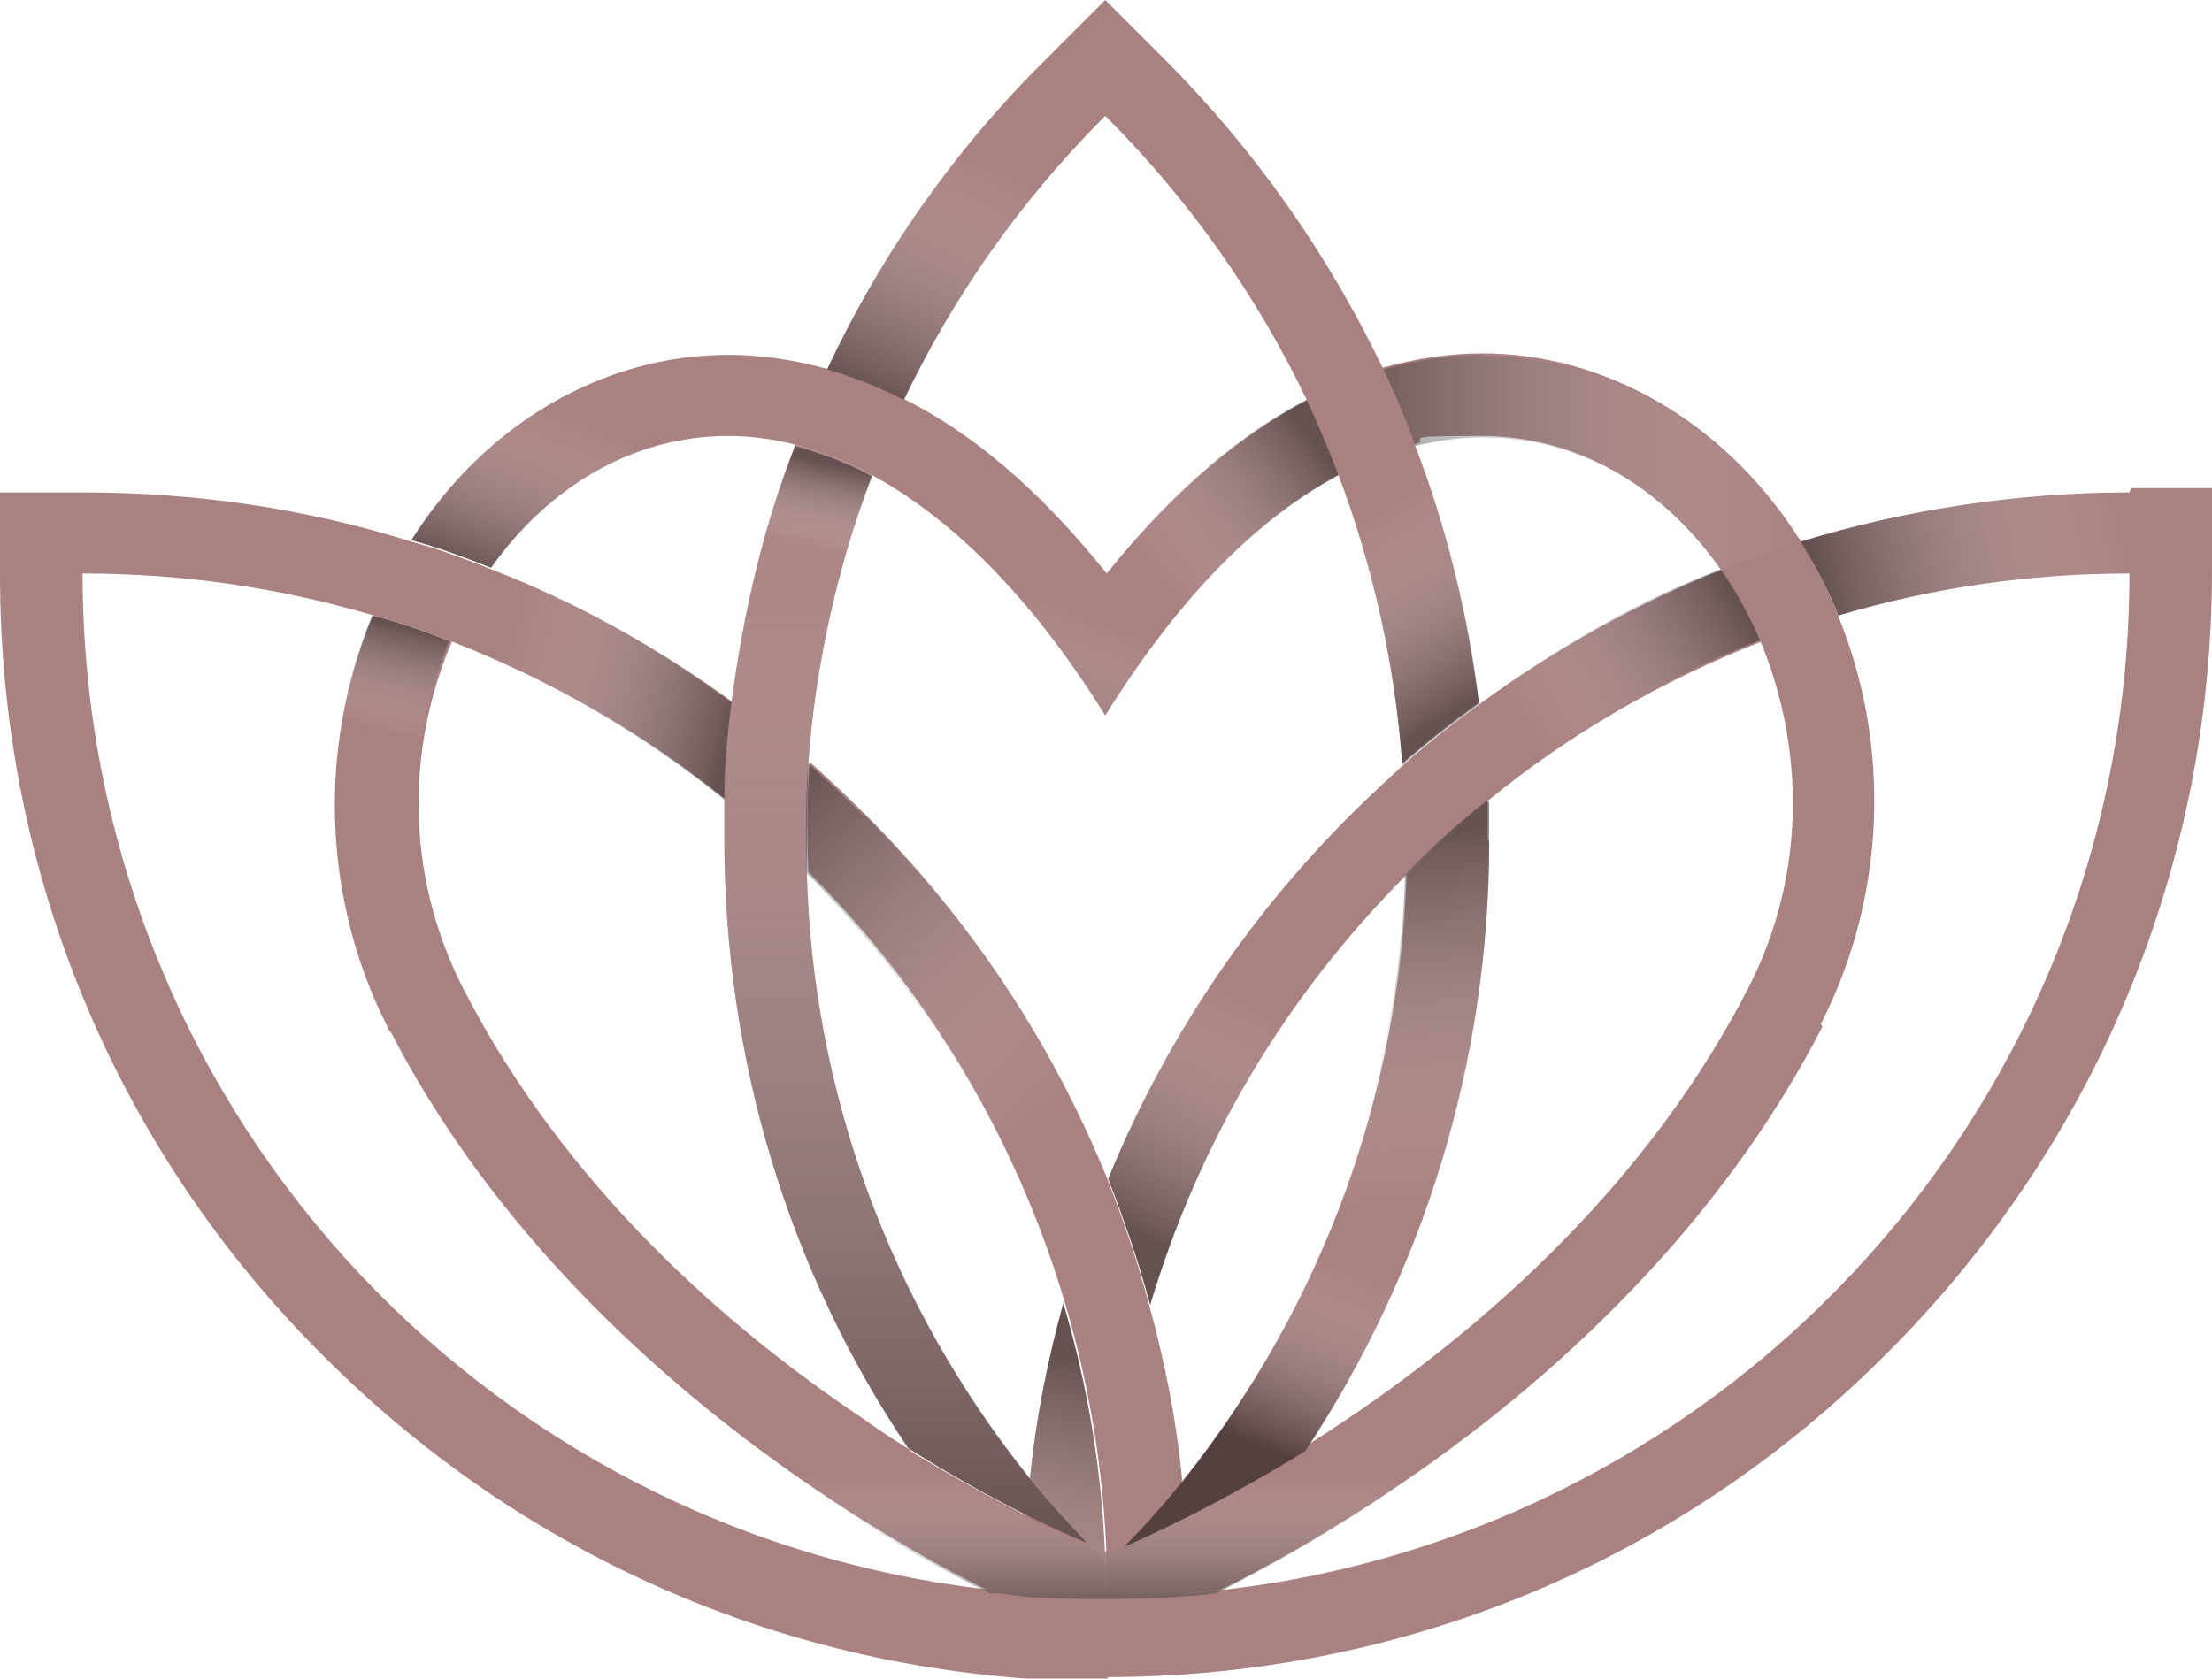
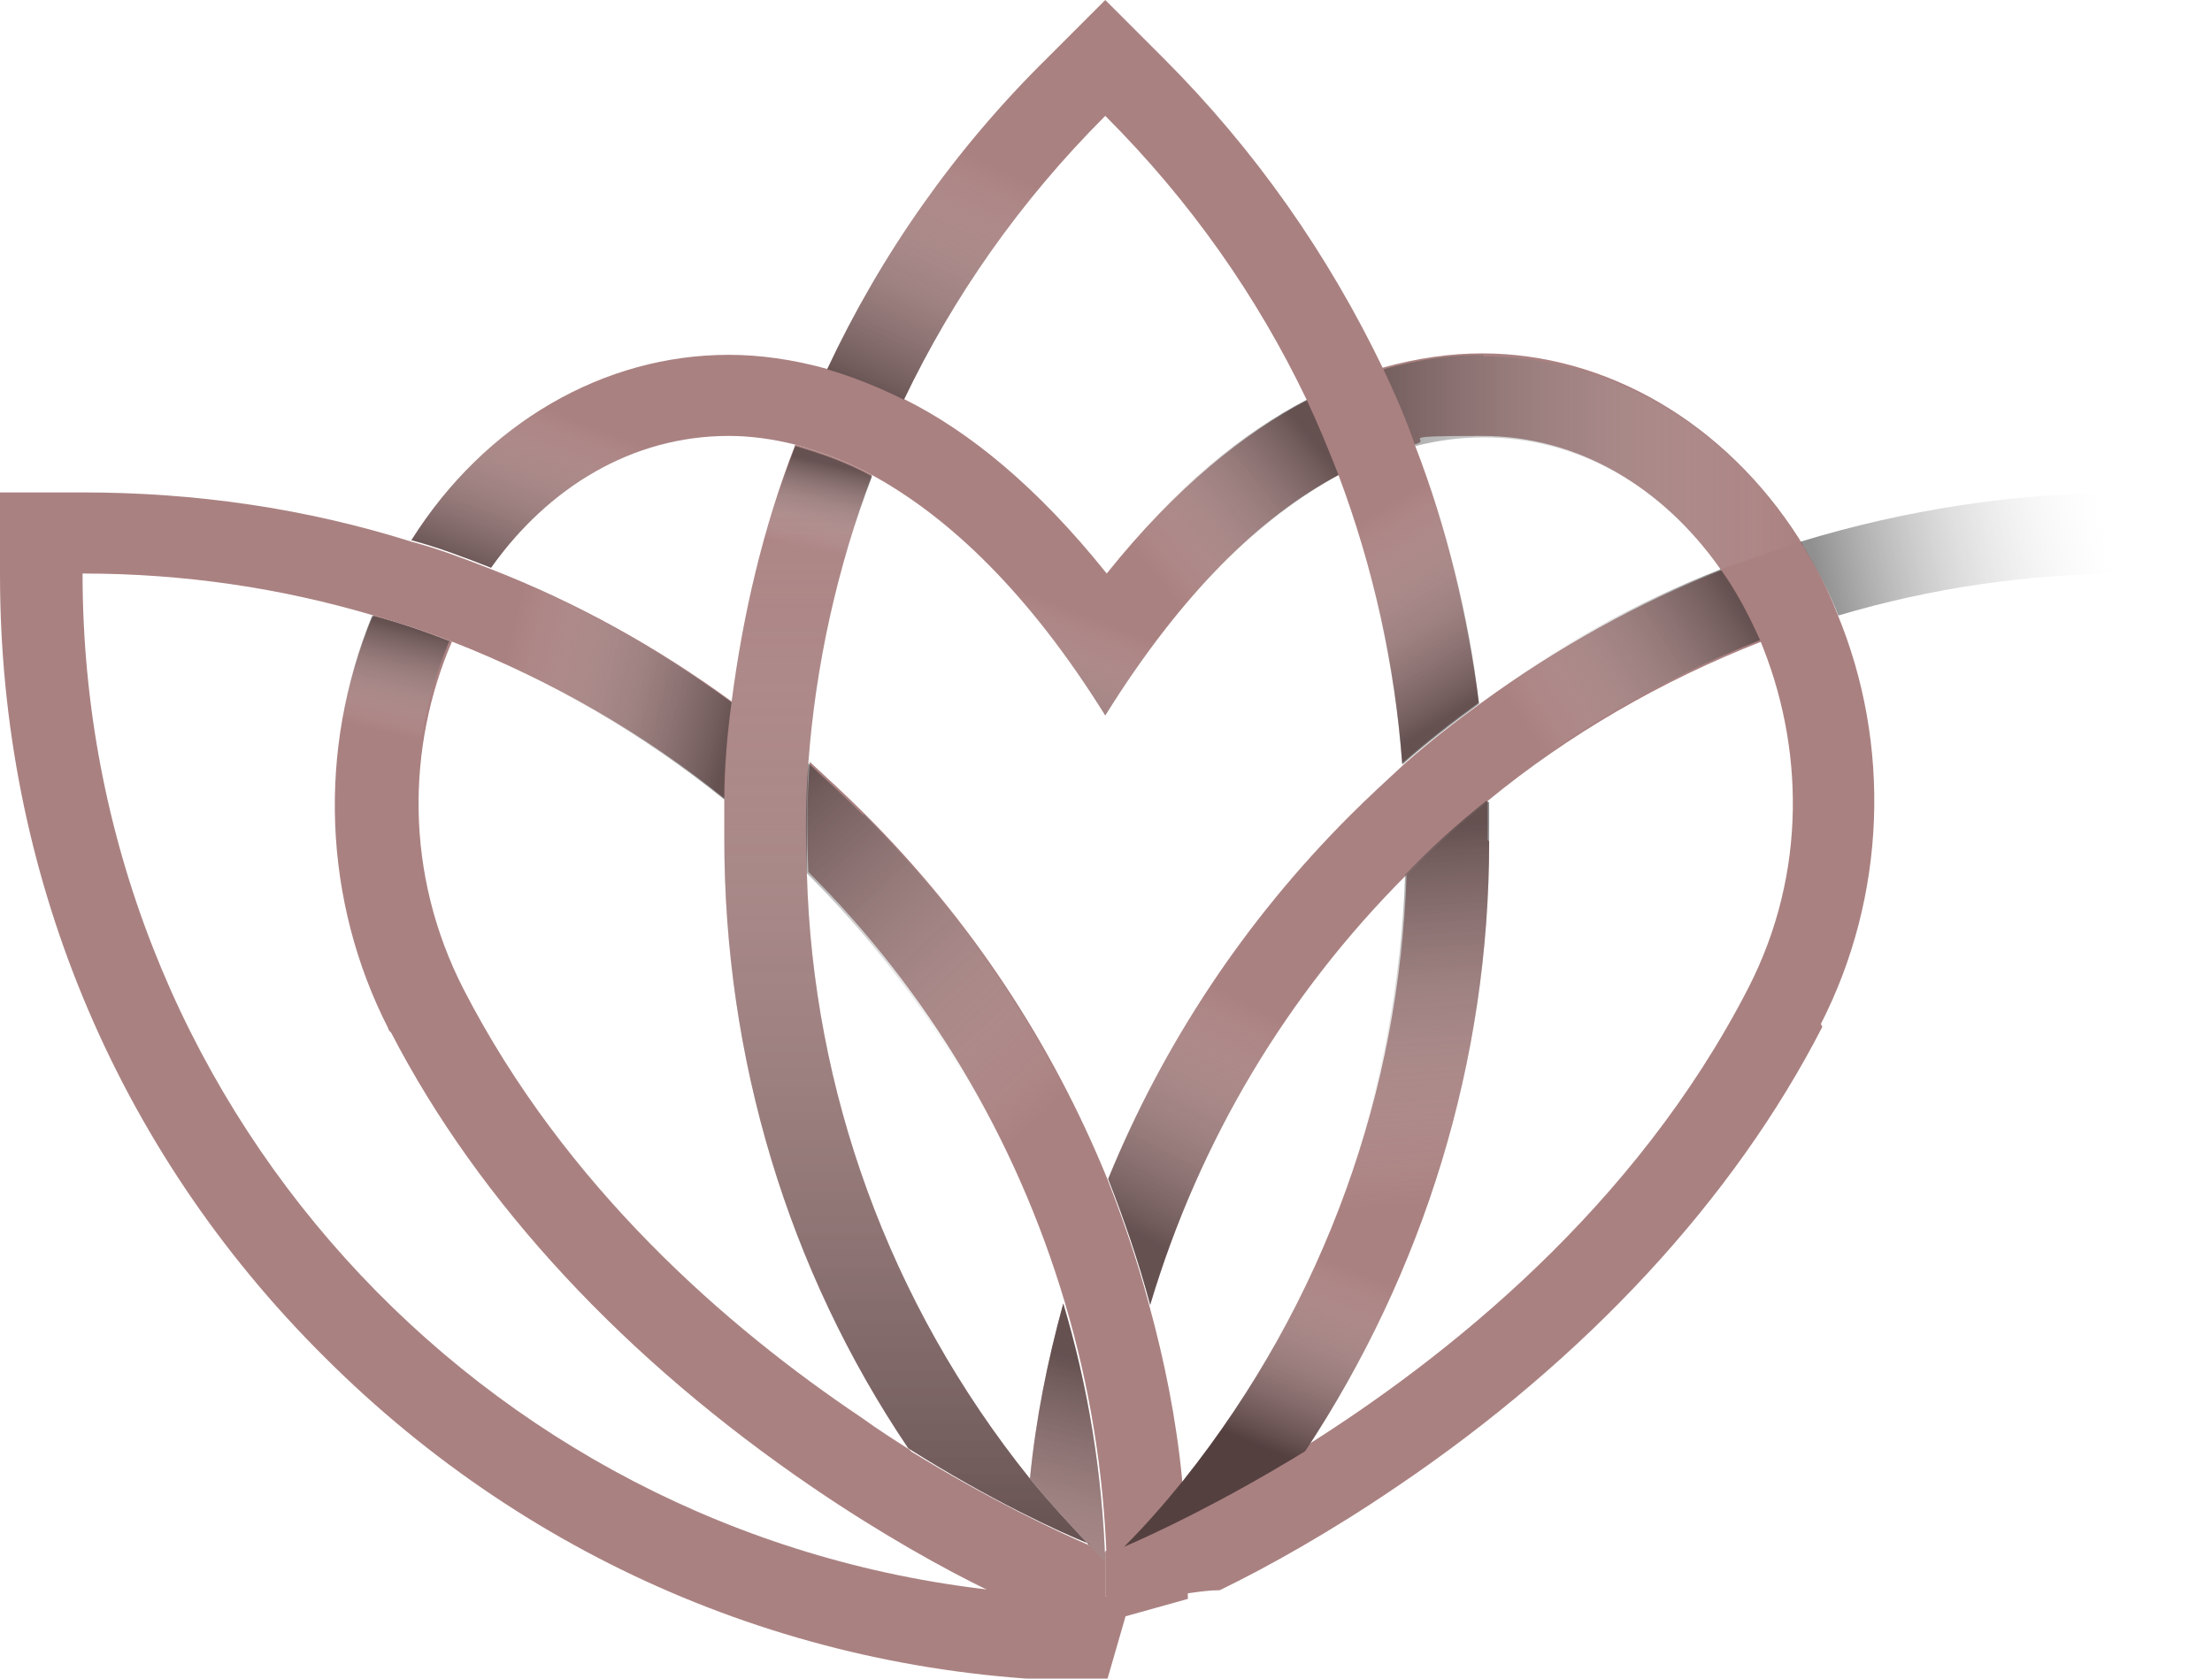
<svg xmlns="http://www.w3.org/2000/svg" xmlns:xlink="http://www.w3.org/1999/xlink" version="1.1" viewBox="0 0 152.7 115.9">
  <defs>
    <style>
      .cls-1, .cls-2, .cls-3, .cls-4, .cls-5, .cls-6, .cls-7, .cls-8, .cls-9, .cls-10, .cls-11, .cls-12, .cls-13, .cls-14, .cls-15, .cls-16 {
        mix-blend-mode: multiply;
        opacity: .5;
      }

      .cls-17 {
        fill: url(#linear-gradient-3);
      }

      .cls-18 {
        fill: url(#linear-gradient-2);
      }

      .cls-19 {
        fill: #aa8181;
      }

      .cls-20 {
        isolation: isolate;
      }

      .cls-2 {
        fill: url(#linear-gradient-5);
      }

      .cls-3 {
        fill: url(#linear-gradient-9);
      }

      .cls-4 {
        fill: url(#linear-gradient-6);
      }

      .cls-5 {
        fill: url(#linear-gradient-4);
      }

      .cls-6 {
        fill: url(#linear-gradient-7);
      }

      .cls-7 {
        fill: url(#linear-gradient-8);
      }

      .cls-21 {
        fill: url(#linear-gradient-16);
      }

      .cls-8 {
        fill: url(#linear-gradient);
      }

      .cls-9 {
        fill: url(#linear-gradient-18);
      }

      .cls-10 {
        fill: url(#linear-gradient-15);
      }

      .cls-11 {
        fill: url(#linear-gradient-17);
      }

      .cls-12 {
        fill: url(#linear-gradient-14);
      }

      .cls-13 {
        fill: url(#linear-gradient-10);
      }

      .cls-14 {
        fill: url(#linear-gradient-11);
      }

      .cls-15 {
        fill: url(#linear-gradient-13);
      }

      .cls-16 {
        fill: url(#linear-gradient-12);
      }
    </style>
    <linearGradient id="linear-gradient" x1="85.6" y1="88.8" x2="93.7" y2="73" gradientUnits="userSpaceOnUse">
      <stop offset="0" stop-color="#222" />
      <stop offset=".5" stop-color="#8a8a8a" stop-opacity=".5" />
      <stop offset="1" stop-color="#fff" stop-opacity="0" />
    </linearGradient>
    <linearGradient id="linear-gradient-2" x1="76.3" y1="108.3" x2="76.3" y2="107.9" xlink:href="#linear-gradient" />
    <linearGradient id="linear-gradient-3" x1="62.6" y1="106.7" x2="62.6" y2="30.8" gradientUnits="userSpaceOnUse">
      <stop offset="0" stop-color="#222" />
      <stop offset=".5" stop-color="#8a8a8a" stop-opacity=".5" />
      <stop offset="1" stop-color="#fff" stop-opacity="0" />
    </linearGradient>
    <linearGradient id="linear-gradient-4" x1="55.4" y1="48.1" x2="59.8" y2="36.6" xlink:href="#linear-gradient" />
    <linearGradient id="linear-gradient-5" x1="76.3" y1="111.4" x2="76.3" y2="101.7" xlink:href="#linear-gradient" />
    <linearGradient id="linear-gradient-6" x1="64.9" y1="29.4" x2="72.4" y2="13.1" gradientUnits="userSpaceOnUse">
      <stop offset="0" stop-color="#222" />
      <stop offset="1" stop-color="#fff" stop-opacity="0" />
    </linearGradient>
    <linearGradient id="linear-gradient-7" x1="125.9" y1="41.2" x2="146.8" y2="36.5" gradientUnits="userSpaceOnUse">
      <stop offset="0" stop-color="#222" />
      <stop offset="1" stop-color="#fff" stop-opacity="0" />
    </linearGradient>
    <linearGradient id="linear-gradient-8" x1="50.7" y1="49.5" x2="34.8" y2="45.5" gradientUnits="userSpaceOnUse">
      <stop offset="0" stop-color="#222" />
      <stop offset="1" stop-color="#fff" stop-opacity="0" />
    </linearGradient>
    <linearGradient id="linear-gradient-9" x1="51.3" y1="56.8" x2="71.1" y2="78.1" xlink:href="#linear-gradient" />
    <linearGradient id="linear-gradient-10" x1="91.5" y1="31.5" x2="80.3" y2="40.5" gradientUnits="userSpaceOnUse">
      <stop offset="0" stop-color="#222" />
      <stop offset=".5" stop-color="#8a8a8a" stop-opacity=".5" />
      <stop offset="1" stop-color="#fff" stop-opacity="0" />
    </linearGradient>
    <linearGradient id="linear-gradient-11" x1="92.5" y1="31.9" x2="124.6" y2="31.9" xlink:href="#linear-gradient" />
    <linearGradient id="linear-gradient-12" x1="119.7" y1="41.3" x2="105.4" y2="50.4" xlink:href="#linear-gradient" />
    <linearGradient id="linear-gradient-13" x1="57.1" y1="32" x2="55.8" y2="37.9" gradientUnits="userSpaceOnUse">
      <stop offset="0" stop-color="#222" />
      <stop offset=".8" stop-color="#d9d9d9" stop-opacity=".2" />
      <stop offset="1" stop-color="#fff" stop-opacity="0" />
    </linearGradient>
    <linearGradient id="linear-gradient-14" x1="101.4" y1="48.6" x2="93.8" y2="36" gradientUnits="userSpaceOnUse">
      <stop offset="0" stop-color="#222" />
      <stop offset="1" stop-color="#fff" stop-opacity="0" />
    </linearGradient>
    <linearGradient id="linear-gradient-15" x1="90.7" y1="57.7" x2="92.4" y2="83.7" gradientUnits="userSpaceOnUse">
      <stop offset="0" stop-color="#222" />
      <stop offset="1" stop-color="#fff" stop-opacity="0" />
    </linearGradient>
    <linearGradient id="linear-gradient-16" x1="86.2" y1="99.5" x2="91.3" y2="86.8" gradientUnits="userSpaceOnUse">
      <stop offset="0" stop-color="#000" />
      <stop offset="1" stop-color="#fff" stop-opacity="0" />
    </linearGradient>
    <linearGradient id="linear-gradient-17" x1="76" y1="94.3" x2="70.4" y2="116.9" gradientUnits="userSpaceOnUse">
      <stop offset="0" stop-color="#222" />
      <stop offset="1" stop-color="#fff" stop-opacity="0" />
    </linearGradient>
    <linearGradient id="linear-gradient-18" x1="31.3" y1="44.1" x2="29.6" y2="51.3" xlink:href="#linear-gradient" />
  </defs>
  <g class="cls-20">
    <g id="Layer_1">
      <g>
        <path class="cls-19" d="M76.3,110.3c0-.8,0-1.6,0-2.4,0-.2,0-.5,0-.7-.1,0-.5-.2-1.1-.5-2.1-.9-6.8-3.1-12.5-6.6-.6-.4-1.2-.7-1.8-1.1-.2-.1-.4-.3-.6-.4-.4-.3-.8-.5-1.2-.8-.3-.2-.6-.4-.9-.6-.3-.2-.7-.5-1-.7-.3-.2-.6-.5-1-.7-.3-.2-.6-.5-.9-.7-.3-.3-.7-.5-1-.8-.3-.2-.6-.5-.9-.7-.4-.3-.7-.6-1.1-.9-.3-.2-.6-.5-.9-.7-.4-.3-.7-.6-1.1-.9-.3-.2-.5-.5-.8-.7-.4-.3-.8-.7-1.2-1.1,0,0-.1,0-.2-.1-1-.9-2-1.8-2.9-2.8-.2-.2-.4-.4-.7-.7-.4-.4-.7-.8-1.1-1.2-.3-.3-.5-.6-.8-.8-.4-.4-.7-.8-1-1.2-.3-.3-.5-.6-.8-.9-.3-.4-.7-.8-1-1.2-.3-.3-.6-.7-.8-1-.3-.4-.6-.8-.9-1.2-.3-.4-.6-.7-.8-1.1-.3-.4-.6-.8-.9-1.2-.3-.4-.6-.8-.8-1.2-.3-.4-.5-.8-.8-1.2-.3-.5-.6-1-.9-1.5-.2-.3-.4-.7-.6-1-.5-.9-1-1.7-1.4-2.6-4.1-8-3.8-16.8-.8-24-1.8-.7-3.5-1.3-5.4-1.8-3.8,9.1-3.4,19.6,1.1,28.4,0,.1.1.2.2.3,6.1,11.8,16.2,22.6,29.1,31.4,4.7,3.2,9,5.6,12.3,7.2,0,0,0,0,0,0,0,0,0,0,0,0h0c1.3.6,2.4,1.2,3.4,1.6-.5-.5-.9-.9-1.4-1.4,1.9.2,3.9.2,5.8.2Z" />
-         <path class="cls-19" d="M147,34c-7.8,0-15.5,1.2-22.7,3.4.1.2.2.3.3.5.9,1.5,1.7,3,2.3,4.6,6.4-1.9,13.1-2.9,20.1-2.9,0,36.4-27.5,66.3-62.8,70.2-.7,0-1.4.1-2.1.2-1.9.2-3.9.2-5.8.2,0-.8,0-1.6,0-2.4,0,0,0,0,0,0-.4-.4-.8-.8-1.2-1.2-1.4-1.5-2.8-3-4.1-4.6,0,.9-.2,1.7-.2,2.6-.1,1.8-.2,3.7-.2,5.5h0l5.2,1.9.5,3.8c20.4,0,39.6-7.9,54-22.4,14.4-14.4,22.4-33.6,22.4-54v-5.7h-5.6Z" />
        <path class="cls-19" d="M73.4,90c1.7,5.7,2.7,11.7,2.9,17.9-.4-.4-.8-.8-1.1-1.2-1.4-1.5-2.8-3-4.1-4.6.4-4.1,1.2-8.1,2.3-12.1Z" />
        <path class="cls-19" d="M121.6,44.3c-6.9,2.7-13.3,6.4-18.9,11-2,1.6-3.9,3.3-5.6,5.1-8.2,8.2-14.3,18.3-17.7,29.7-.8-3-1.8-5.9-2.9-8.7,3.8-9.3,9.4-17.8,16.7-25.1,1.2-1.2,2.5-2.4,3.8-3.6,1.7-1.5,3.5-2.9,5.3-4.2,5.2-3.8,10.8-6.9,16.7-9.2,1.1,1.5,2,3.2,2.8,5Z" />
        <path class="cls-19" d="M125.8,70.9c-6.1,11.9-16.3,22.9-29.3,31.7-4.7,3.2-9,5.6-12.3,7.2-.7,0-1.4.1-2.1.2-1.9.2-3.9.2-5.8.2,0-.8,0-1.6,0-2.4,0-.2,0-.5,0-.7.1,0,.5-.2,1.1-.5,2.1-.9,6.8-3.1,12.5-6.6,9.9-6.2,23-16.6,30.8-31.8,4.1-8,3.8-16.8.8-24-.8-1.8-1.7-3.5-2.8-5-3.9-5.5-9.7-9.1-16.4-9.1s-3.1.2-4.7.6c-.7-1.8-1.4-3.5-2.2-5.3,2.5-.7,4.8-1,6.9-1,8.6,0,16.8,4.8,21.9,12.8.1.2.2.3.3.5.9,1.5,1.7,3,2.3,4.6,3.8,9.1,3.4,19.6-1.1,28.4Z" />
        <path class="cls-19" d="M70.5,110c.4.5.9,1,1.4,1.4-.9-.4-2.1-1-3.4-1.6h0c-3.3-1.7-7.7-4.1-12.3-7.2-13.1-8.8-23.2-19.8-29.3-31.7-4.5-8.8-4.9-19.3-1.1-28.4,1.8.5,3.6,1.1,5.4,1.8-3.1,7.2-3.3,16,.8,24,7,13.6,18.1,23.3,27.5,29.6,1.1.8,2.2,1.5,3.3,2.2,2.3,3.5,5,6.8,7.9,9.9Z" />
        <path class="cls-19" d="M92.4,32.8c-5.3,2.8-10.8,8.1-16.1,16.6-5.3-8.5-10.8-13.7-16.1-16.6-1.8-1-3.6-1.6-5.3-2.1-1.6-.4-3.1-.6-4.6-.6-6.7,0-12.5,3.6-16.4,9.1-1.8-.7-3.6-1.4-5.5-1.9,5.1-8.1,13.3-12.8,21.9-12.8h0c2.1,0,4.4.3,6.9,1,1.7.5,3.5,1.2,5.3,2.1,4.4,2.2,9.1,6,13.9,12,4.8-6,9.5-9.7,13.9-12,.8,1.7,1.6,3.5,2.2,5.2Z" />
        <path class="cls-19" d="M81.6,102.1c-.4-4.1-1.2-8.1-2.3-12.1-.8-3-1.8-5.9-2.9-8.7-3.8-9.3-9.4-17.8-16.7-25.1-1.2-1.2-2.5-2.4-3.8-3.6-.2,2.5-.2,5.1-.1,7.6,8.2,8.2,14.3,18.3,17.7,29.7,1.7,5.7,2.7,11.7,2.9,17.9,0,.8,0,1.6,0,2.4-2,0-3.9,0-5.8-.2-.7,0-1.4-.1-2-.2h0C33.1,105.9,5.7,76,5.7,39.6c7,0,13.7,1,20.1,2.9,1.8.5,3.6,1.1,5.4,1.8,6.9,2.7,13.3,6.4,18.9,10.9,0-2.3.2-4.5.5-6.7-5.2-3.8-10.8-6.9-16.7-9.2-1.8-.7-3.6-1.4-5.5-1.9-7.3-2.3-14.9-3.4-22.7-3.4H0v5.7c0,20.4,7.9,39.6,22.4,54,14.4,14.4,33.6,22.4,54,22.4l1.3-4.5,4.3-1.2h0c0-2.8-.1-5.5-.4-8.2Z" />
        <path class="cls-19" d="M102.7,58c0-.9,0-1.8,0-2.7-2,1.6-3.9,3.3-5.6,5.1-.5,14.8-5.6,29.5-15.4,41.8-1.3,1.6-2.6,3.1-4.1,4.6,2.1-.9,6.8-3.1,12.5-6.6,8.2-12.4,12.7-26.9,12.7-42.1Z" />
        <g>
          <path class="cls-19" d="M76.3,107.9c0,.1,0,.3,0,.4,0-.1,0-.3,0-.4,0,0,0,0,0,0h0Z" />
          <path class="cls-19" d="M75.2,106.7c-1.4-1.5-2.8-3-4.1-4.6-9.8-12.2-15-26.9-15.4-41.8,0-2.5,0-5.1.1-7.6.5-6.8,2-13.5,4.4-19.9-1.8-1-3.6-1.6-5.3-2.1-2.2,5.7-3.6,11.6-4.4,17.8-.3,2.2-.4,4.5-.5,6.7,0,.9,0,1.8,0,2.7,0,15.2,4.4,29.8,12.7,42.1,5.7,3.6,10.5,5.8,12.5,6.6Z" />
        </g>
        <path class="cls-19" d="M102.1,48.5c-1.8,1.3-3.6,2.7-5.3,4.2-.5-6.8-2-13.5-4.4-19.9-.7-1.8-1.4-3.5-2.2-5.2-3.4-7.1-8-13.7-13.9-19.6-5.9,5.9-10.5,12.5-13.9,19.6-1.8-.9-3.6-1.6-5.3-2.1,3.7-7.9,8.8-15.2,15.2-21.5l4-4,4,4c6.4,6.4,11.4,13.6,15.2,21.5.8,1.7,1.6,3.5,2.2,5.3,2.2,5.7,3.6,11.6,4.4,17.8Z" />
        <path class="cls-8" d="M121.6,44.3c-6.9,2.7-13.3,6.4-18.9,11-2,1.6-3.9,3.3-5.6,5.1-8.2,8.2-14.3,18.3-17.7,29.7-.8-3-1.8-5.9-2.9-8.7,3.8-9.3,9.4-17.8,16.7-25.1,1.2-1.2,2.5-2.4,3.8-3.6,1.7-1.5,3.5-2.9,5.3-4.2,5.2-3.8,10.8-6.9,16.7-9.2,1.1,1.5,2,3.2,2.8,5Z" />
        <g class="cls-1">
          <path class="cls-18" d="M76.3,107.9c0,.1,0,.3,0,.4,0-.1,0-.3,0-.4,0,0,0,0,0,0h0Z" />
          <path class="cls-17" d="M75.2,106.7c-1.4-1.5-2.8-3-4.1-4.6-9.8-12.2-15-26.9-15.4-41.8,0-2.5,0-5.1.1-7.6.5-6.8,2-13.5,4.4-19.9-1.8-1-3.6-1.6-5.3-2.1-2.2,5.7-3.6,11.6-4.4,17.8-.3,2.2-.4,4.5-.5,6.7,0,.9,0,1.8,0,2.7,0,15.2,4.4,29.8,12.7,42.1,5.7,3.6,10.5,5.8,12.5,6.6Z" />
        </g>
        <path class="cls-5" d="M92.4,32.8c-5.3,2.8-10.8,8.1-16.1,16.6-5.3-8.5-10.8-13.7-16.1-16.6-1.8-1-3.6-1.6-5.3-2.1-1.6-.4-3.1-.6-4.6-.6-6.7,0-12.5,3.6-16.4,9.1-1.8-.7-3.6-1.4-5.5-1.9,5.1-8.1,13.3-12.8,21.9-12.8h0c2.1,0,4.4.3,6.9,1,1.7.5,3.5,1.2,5.3,2.1,4.4,2.2,9.1,6,13.9,12,4.8-6,9.5-9.7,13.9-12,.8,1.7,1.6,3.5,2.2,5.2Z" />
-         <path class="cls-2" d="M126.9,42.5c-.6-1.6-1.4-3.1-2.3-4.6-.1-.2-.2-.4-.3-.5-5.1-8.1-13.3-12.8-21.9-12.8s-4.4.3-6.9,1c.8,1.7,1.6,3.5,2.2,5.3,1.6-.4,3.1-.6,4.7-.6,6.7,0,12.5,3.6,16.4,9.1,1.1,1.5,2,3.2,2.8,5,3.1,7.2,3.3,16-.8,24-7.8,15.2-20.8,25.6-30.8,31.8-5.7,3.6-10.5,5.8-12.5,6.6-.6.2-1,.4-1.2.5h0c-.2,0-.6-.2-1.2-.5-2.1-.9-6.8-3.1-12.5-6.6-.6-.4-1.2-.7-1.8-1.1-.2-.1-.4-.3-.6-.4-.4-.3-.8-.5-1.2-.8-.3-.2-.6-.4-.9-.6-.3-.2-.7-.5-1-.7-.3-.2-.6-.5-1-.7-.3-.2-.6-.5-.9-.7-.3-.3-.7-.5-1-.8-.3-.2-.6-.5-.9-.7-.4-.3-.7-.6-1.1-.9-.3-.2-.6-.5-.9-.7-.4-.3-.7-.6-1.1-.9-.3-.2-.5-.5-.8-.7-.4-.3-.8-.7-1.2-1.1,0,0-.1,0-.2-.1-1-.9-2-1.8-2.9-2.8-.2-.2-.4-.4-.7-.7-.4-.4-.7-.8-1.1-1.2-.3-.3-.5-.6-.8-.8-.4-.4-.7-.8-1-1.2-.3-.3-.5-.6-.8-.9-.3-.4-.7-.8-1-1.2-.3-.3-.6-.7-.8-1-.3-.4-.6-.8-.9-1.2-.3-.4-.6-.7-.8-1.1-.3-.4-.6-.8-.9-1.2-.3-.4-.6-.8-.8-1.2-.3-.4-.5-.8-.8-1.2-.3-.5-.6-1-.9-1.5-.2-.3-.4-.7-.6-1-.5-.9-1-1.7-1.4-2.6-4.1-8-3.8-16.8-.8-24-1.8-.7-3.5-1.3-5.4-1.8-3.8,9.1-3.4,19.6,1.1,28.4,0,.1.1.2.2.3,6.1,11.8,16.2,22.6,29.1,31.4,4.7,3.2,9,5.6,12.3,7.2,0,0,0,0,0,0,0,0,0,0,0,0h0c.7,0,1.4.1,2,.2,1.9.2,3.9.2,5.8.2s3.9,0,5.8-.2c.7,0,1.4-.1,2.1-.2,3.3-1.7,7.6-4,12.3-7.2,13-8.8,23.2-19.8,29.3-31.7,4.5-8.8,4.9-19.3,1.1-28.4Z" />
        <path class="cls-4" d="M76.3,8c-5.9,5.9-10.5,12.5-13.9,19.6-1.8-.9-3.6-1.6-5.3-2.1,3.7-7.9,8.8-15.2,15.2-21.5l4-4,4,4c6.4,6.4,1.9,9.9-4,4Z" />
        <path class="cls-6" d="M147,34c-7.8,0-15.5,1.2-22.7,3.4.1.2.2.3.3.5.9,1.5,1.7,3,2.3,4.6,6.4-1.9,13.1-2.9,20.1-2.9h5.6v-5.7h-5.6Z" />
        <path class="cls-7" d="M33.9,39.3l-2.8,5c6.9,2.7,13.3,6.4,18.9,10.9,0-2.3.2-4.5.5-6.7-5.2-3.8-10.8-6.9-16.7-9.2Z" />
        <path class="cls-3" d="M59.6,56.3c-1.2-1.2-2.5-2.4-3.8-3.6-.2,2.5-.2,5.1-.1,7.6,8.2,8.2,14.3,18.3,17.7,29.7l2.9-8.7c-3.8-9.3-9.4-17.8-16.7-25.1Z" />
        <path class="cls-13" d="M90.2,27.6c-4.4,2.3-9.1,6-13.9,12v9.8c5.3-8.5,10.8-13.7,16.1-16.6-.7-1.8-1.4-3.5-2.2-5.2Z" />
        <path class="cls-14" d="M102.4,24.5c-2.1,0-4.4.3-6.9,1,.8,1.7,1.6,3.5,2.2,5.3,1.6-.4,3.1-.6,4.7-.6,6.7,0,12.5,3.6,16.4,9.1l5.5-1.9c-5.1-8.1-13.3-12.8-21.9-12.8Z" />
        <path class="cls-16" d="M118.8,39.3c-5.9,2.3-11.5,5.4-16.7,9.2l.5,6.7c5.7-4.6,12-8.3,18.9-11-.8-1.8-1.7-3.5-2.8-5Z" />
        <path class="cls-15" d="M54.9,30.8c-2.2,5.7-3.6,11.6-4.4,17.8l5.3,4.2c.5-6.8,2-13.5,4.4-19.9-1.8-1-3.6-1.6-5.3-2.1Z" />
        <path class="cls-12" d="M97.7,30.8l-5.3,2.1c2.4,6.4,3.9,13.1,4.4,19.9,1.7-1.5,3.5-2.9,5.3-4.2-.7-6.1-2.2-12.1-4.4-17.8Z" />
        <path class="cls-10" d="M102.6,55.3c-2,1.6-3.9,3.3-5.6,5.1-.5,14.8-5.6,29.5-15.4,41.8l8.5-2c8.2-12.4,12.7-26.9,12.7-42.1s0-1.8,0-2.7Z" />
        <g class="cls-1">
          <path class="cls-21" d="M102.7,58c0-.9,0-1.8,0-2.7-2,1.6-3.9,3.3-5.6,5.1-.5,14.8-5.6,29.5-15.4,41.8-1.3,1.6-2.6,3.1-4.1,4.6,2.1-.9,6.8-3.1,12.5-6.6,8.2-12.4,12.7-26.9,12.7-42.1Z" />
        </g>
        <path class="cls-11" d="M73.4,90c1.7,5.7,2.7,11.7,2.9,17.9-.4-.4-.8-.8-1.1-1.2-1.4-1.5-2.8-3-4.1-4.6.4-4.1,1.2-8.1,2.3-12.1Z" />
        <path class="cls-9" d="M31.1,44.3c-1.8-.7-3.5-1.3-5.4-1.8-3.8,9.1-3.4,19.6,1.1,28.4,0,.1.1.2.2.3l4.8-2.9c-4.1-8-3.8-16.8-.8-24Z" />
      </g>
    </g>
  </g>
</svg>